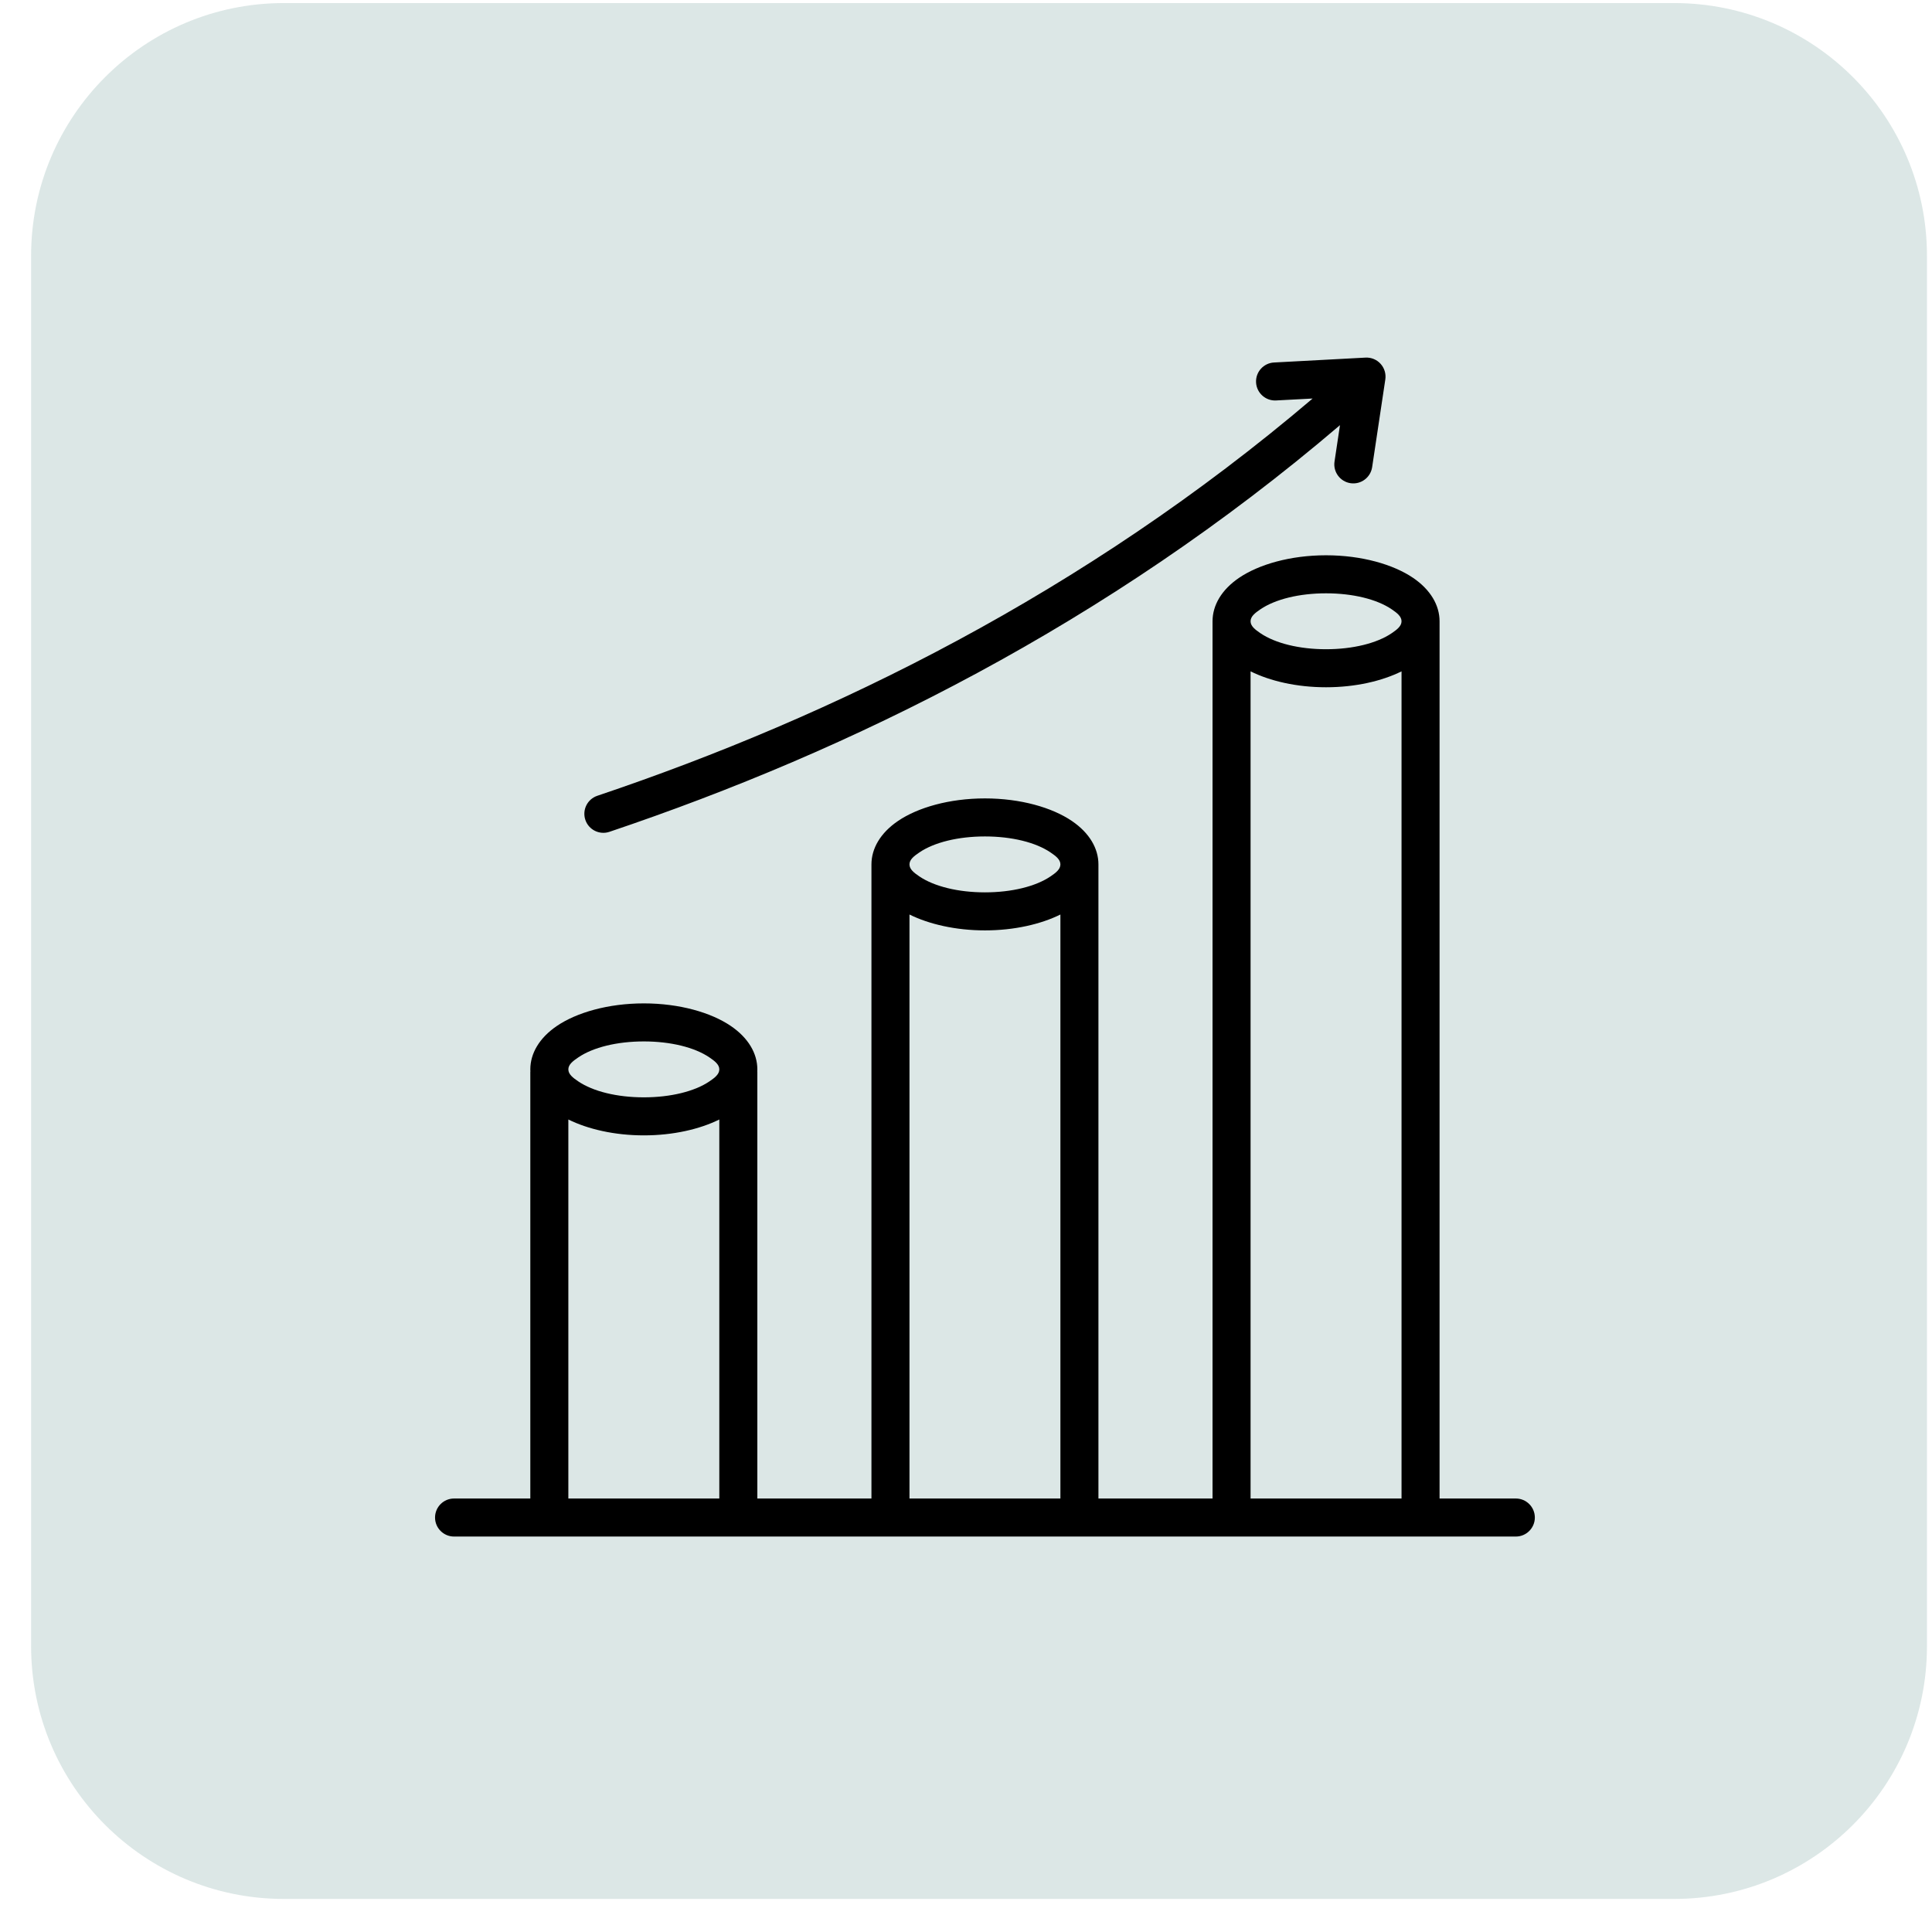
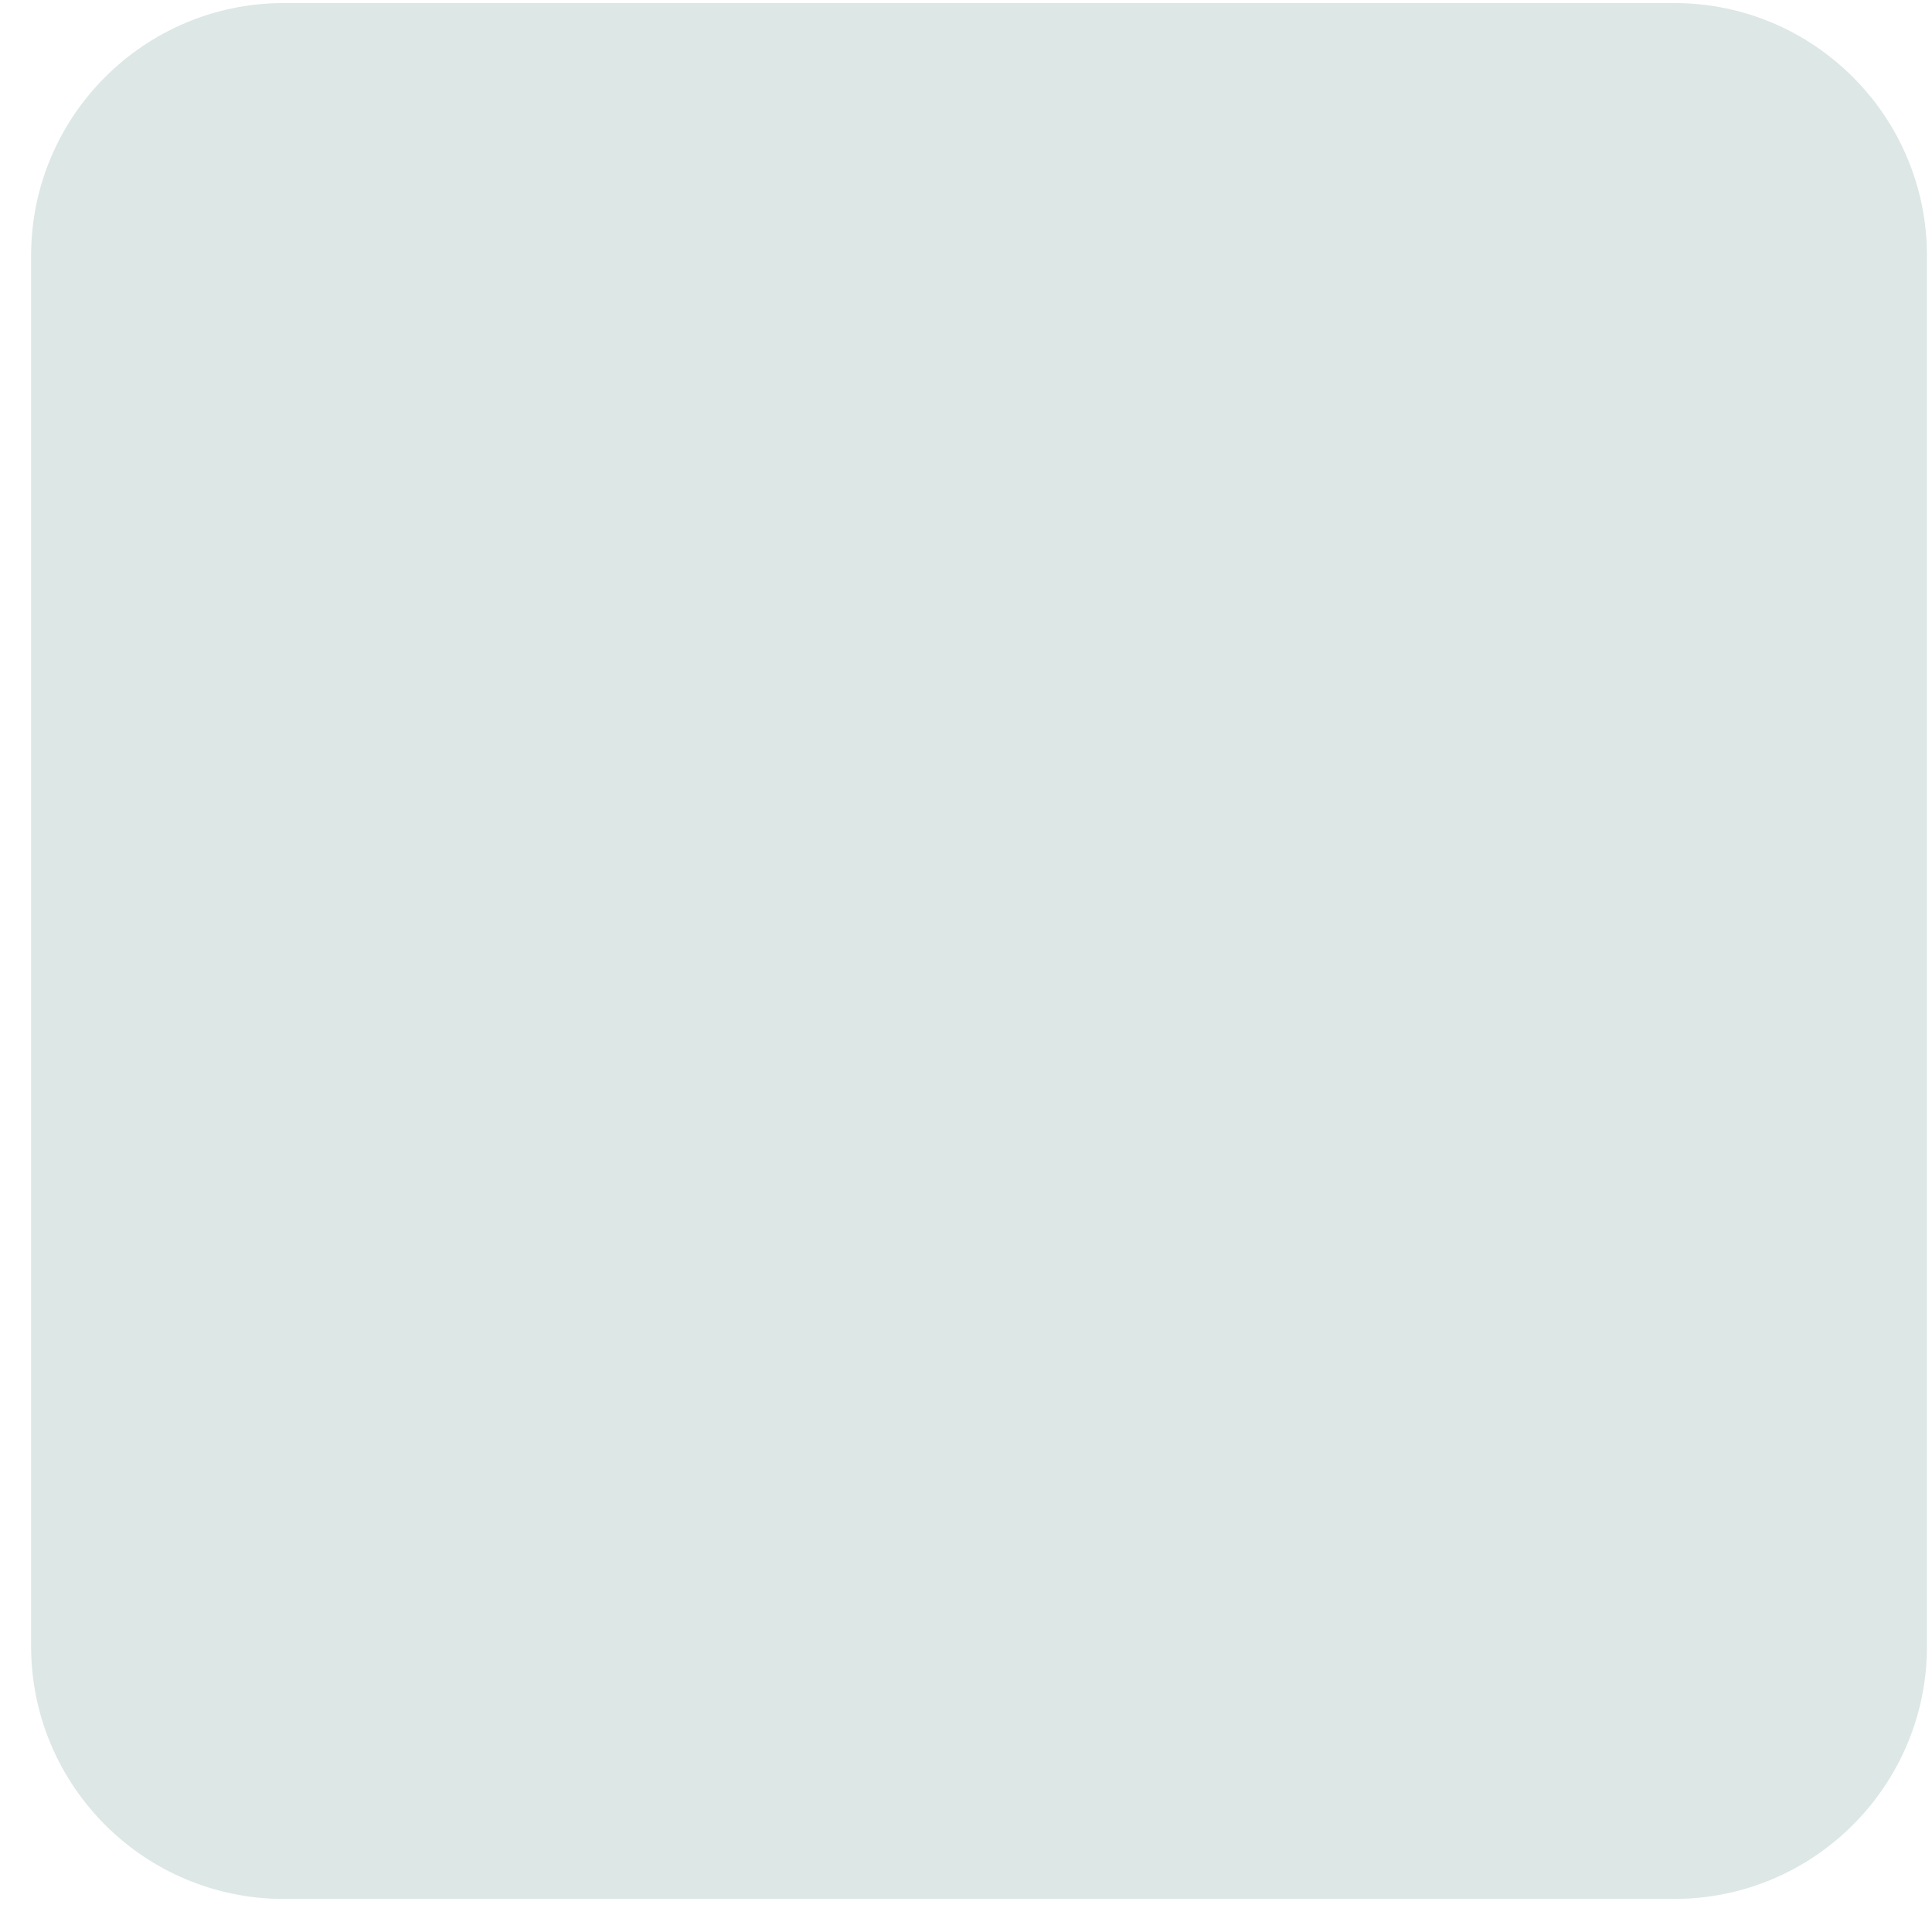
<svg xmlns="http://www.w3.org/2000/svg" width="51" height="51" viewBox="0 0 51 51" fill="none">
  <path d="M44.194 0.081H7.493C3.808 0.081 0.821 3.068 0.821 6.754V43.454C0.821 47.139 3.808 50.127 7.493 50.127H44.194C47.879 50.127 50.867 47.139 50.867 43.454V6.754C50.867 3.068 47.879 0.081 44.194 0.081Z" fill="#00504C" fill-opacity="0.14" />
-   <path fill-rule="evenodd" clip-rule="evenodd" d="M38.001 39.557H40.014C40.291 39.557 40.516 39.782 40.516 40.059C40.516 40.336 40.291 40.561 40.014 40.561H11.986C11.709 40.561 11.484 40.336 11.484 40.059C11.484 39.782 11.709 39.557 11.986 39.557H13.999V28.29H14.001C14 28.27 13.999 28.25 13.999 28.229C13.999 27.809 14.237 27.397 14.701 27.082C15.22 26.73 16.052 26.487 16.996 26.487C17.939 26.487 18.772 26.73 19.29 27.082C19.755 27.397 19.992 27.809 19.992 28.229C19.992 28.25 19.991 28.27 19.99 28.29H19.992V39.557H23.004V22.818C23.004 22.398 23.241 21.986 23.706 21.671C24.224 21.319 25.057 21.076 26 21.076C26.943 21.076 27.776 21.319 28.294 21.671C28.759 21.986 28.996 22.398 28.996 22.818V39.557H32.008V16.4C32.008 15.979 32.245 15.567 32.71 15.252C33.228 14.901 34.061 14.658 35.004 14.658C35.947 14.658 36.78 14.901 37.299 15.252C37.764 15.567 38.001 15.979 38.001 16.4V39.557ZM15.003 39.557H18.988V29.552C18.475 29.806 17.773 29.971 16.996 29.971C16.219 29.971 15.517 29.806 15.003 29.552V39.557ZM24.008 39.557H27.992V24.141C27.479 24.395 26.777 24.56 26 24.56C25.223 24.56 24.521 24.395 24.008 24.141V39.557ZM33.012 39.557H36.997V17.722C36.483 17.977 35.781 18.142 35.004 18.142C34.227 18.142 33.525 17.977 33.012 17.722V39.557ZM27.992 22.818C27.992 22.69 27.873 22.598 27.731 22.502C27.341 22.237 26.709 22.08 26 22.08C25.291 22.08 24.659 22.237 24.269 22.502C24.127 22.598 24.008 22.69 24.008 22.818C24.008 22.947 24.127 23.039 24.269 23.135C24.659 23.399 25.291 23.556 26 23.556C26.709 23.556 27.341 23.399 27.731 23.135C27.873 23.039 27.992 22.947 27.992 22.818ZM36.997 16.4C36.997 16.271 36.877 16.179 36.736 16.083C36.346 15.819 35.713 15.662 35.004 15.662C34.295 15.662 33.663 15.819 33.273 16.083C33.132 16.179 33.012 16.271 33.012 16.4C33.012 16.528 33.132 16.62 33.273 16.716C33.663 16.98 34.295 17.138 35.004 17.138C35.713 17.138 36.346 16.98 36.736 16.716C36.877 16.62 36.997 16.528 36.997 16.4ZM16.996 27.491C16.287 27.491 15.654 27.648 15.265 27.913C15.123 28.009 15.003 28.101 15.003 28.229C15.003 28.358 15.123 28.45 15.265 28.546C15.654 28.81 16.287 28.967 16.996 28.967C17.704 28.967 18.337 28.81 18.727 28.546C18.868 28.45 18.988 28.358 18.988 28.229C18.988 28.101 18.868 28.009 18.727 27.913C18.337 27.648 17.704 27.491 16.996 27.491ZM35.372 11.223C29.209 16.485 22.465 19.81 16.088 21.958C15.825 22.047 15.54 21.905 15.452 21.643C15.363 21.38 15.505 21.095 15.767 21.007C22.01 18.904 28.612 15.656 34.65 10.52L33.685 10.571C33.409 10.586 33.172 10.373 33.157 10.097C33.142 9.82 33.355 9.583 33.632 9.569L36.046 9.44C36.196 9.432 36.343 9.492 36.444 9.604C36.545 9.715 36.591 9.867 36.569 10.016L36.221 12.333C36.179 12.607 35.924 12.796 35.65 12.755C35.376 12.714 35.187 12.458 35.228 12.184L35.372 11.223Z" fill="black" />
</svg>